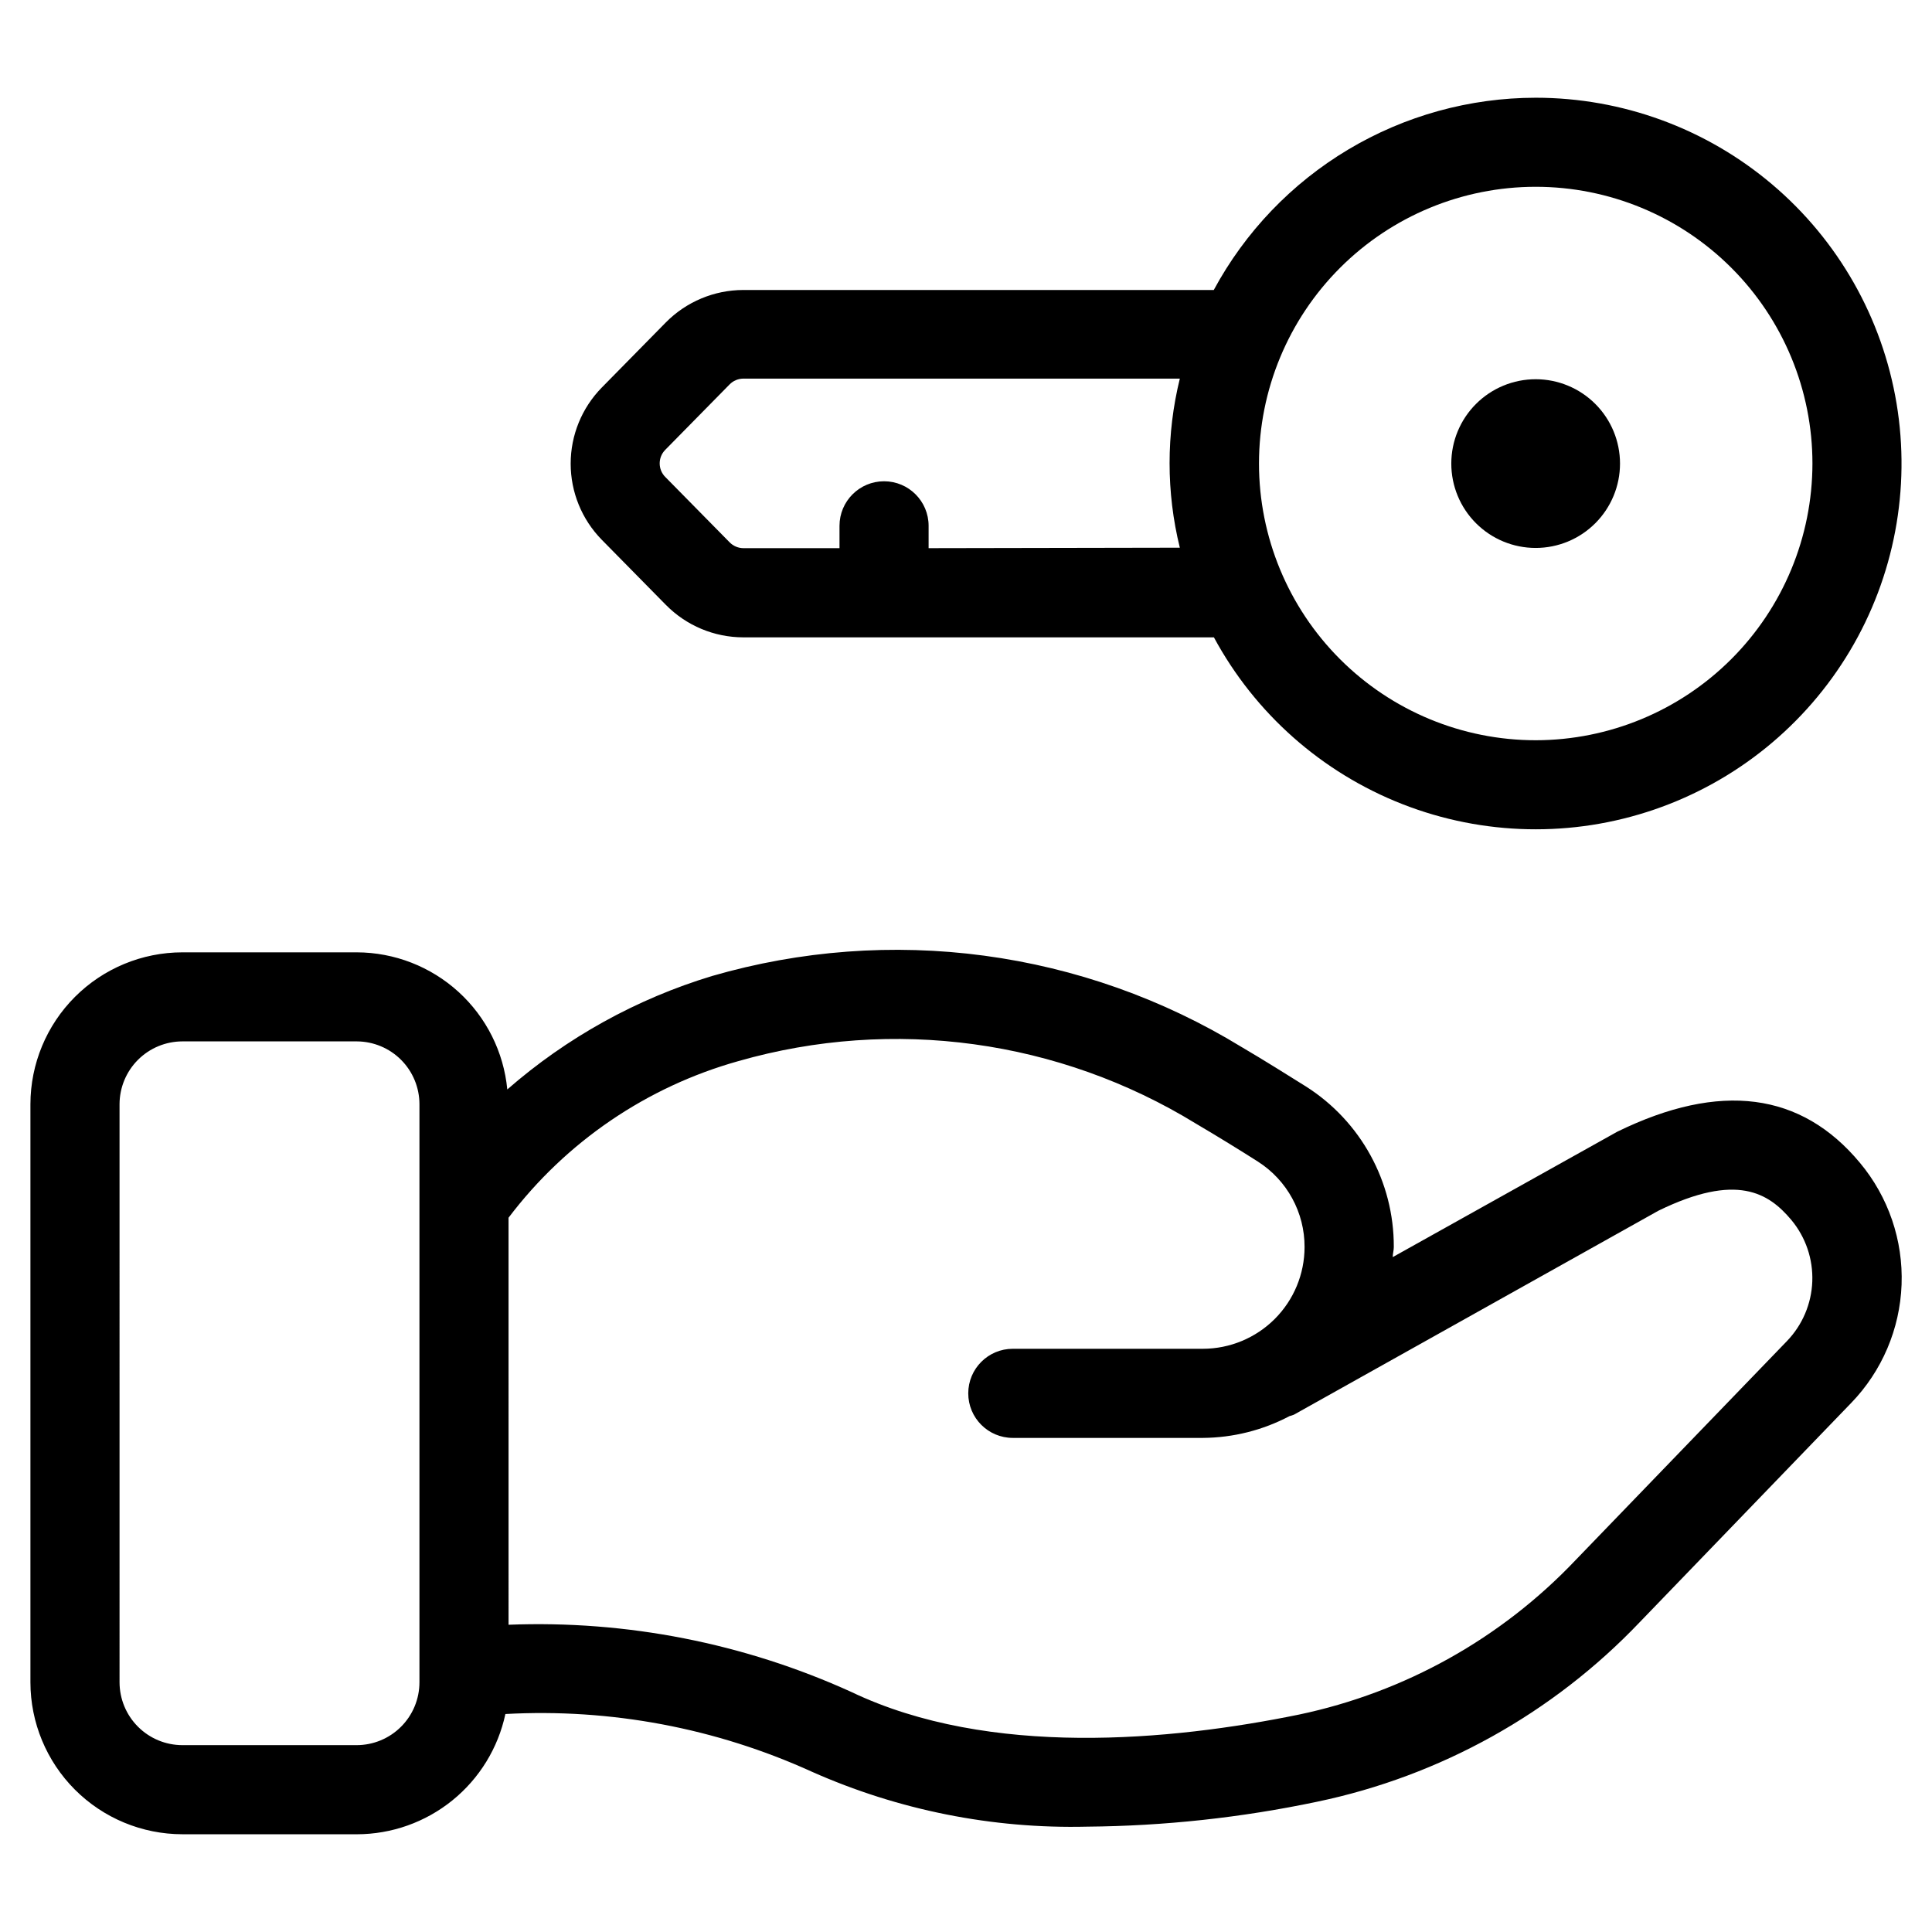
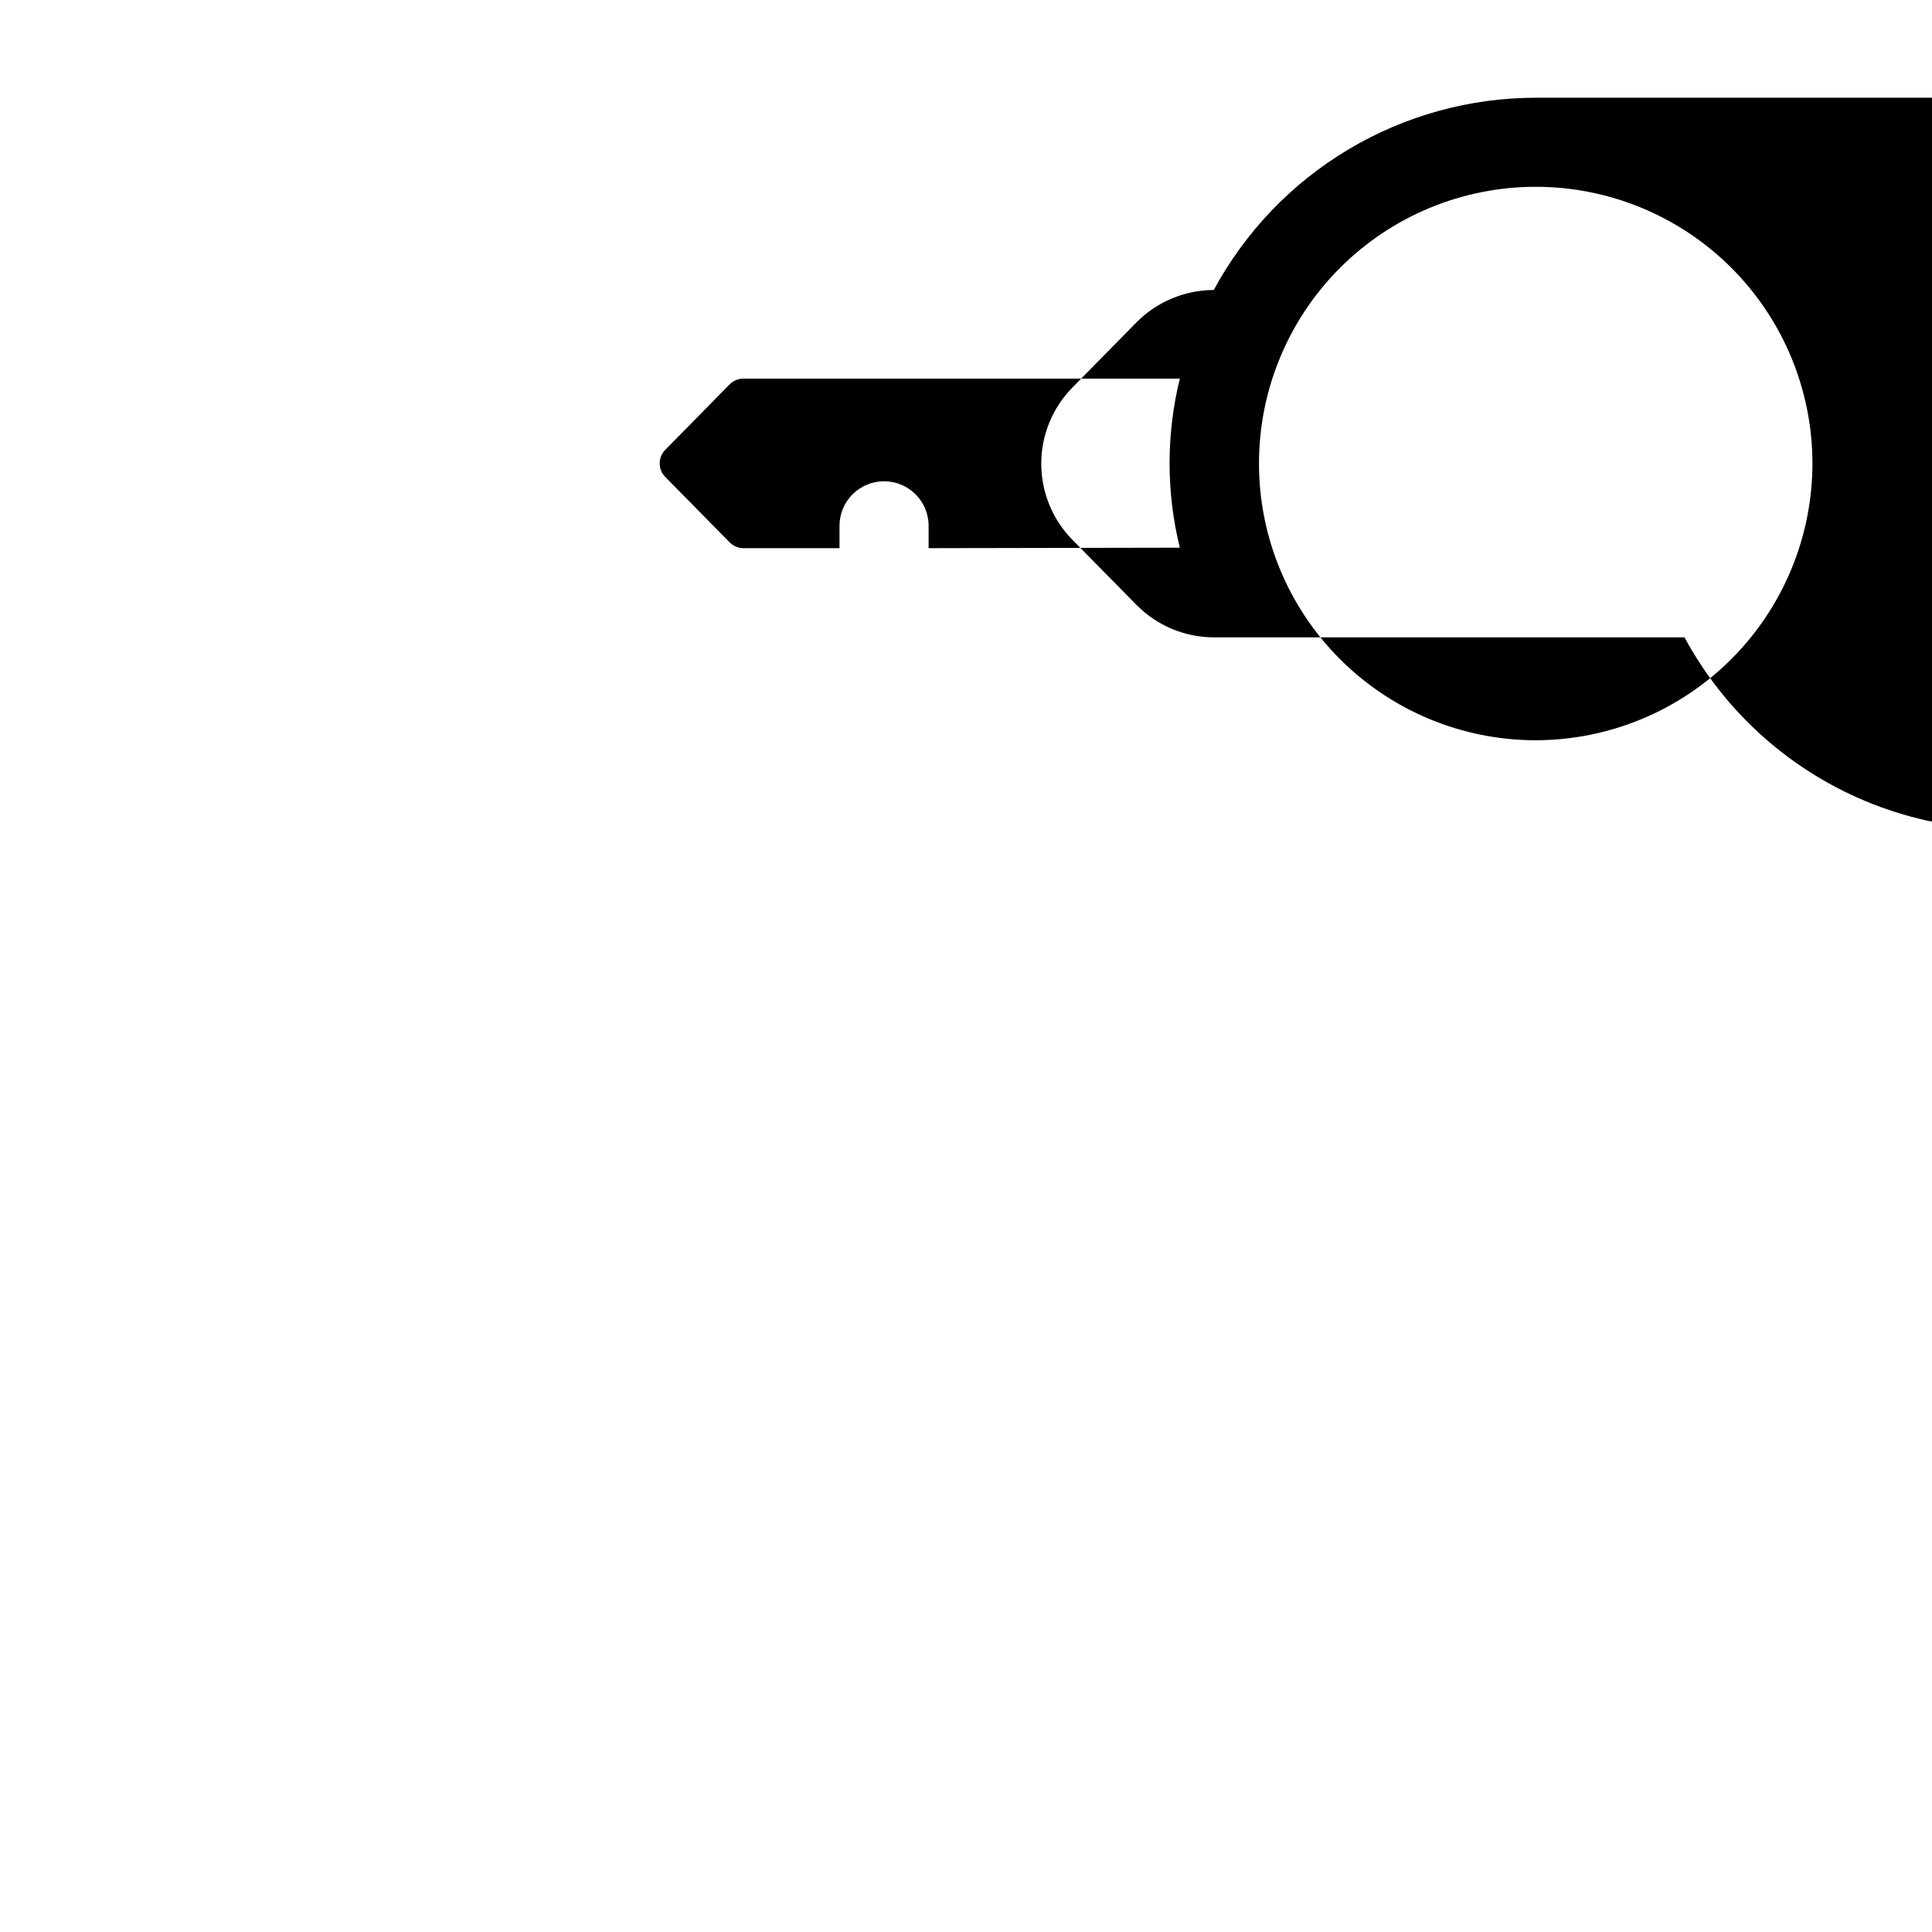
<svg xmlns="http://www.w3.org/2000/svg" fill="#000000" width="800px" height="800px" version="1.1" viewBox="144 144 512 512">
  <g>
-     <path d="m192.32 630.1h46.254c9.215-0.012 18.148-3.18 25.309-8.98 7.164-5.797 12.121-13.875 14.051-22.887 27.906-1.531 55.77 3.715 81.211 15.289 22.934 10.191 47.848 15.168 72.941 14.562 20.477-0.172 40.887-2.383 60.93-6.598 32.68-6.82 62.508-23.422 85.535-47.594l56.031-58.094h0.004c8.164-8.449 12.918-19.613 13.352-31.355 0.434-11.738-3.488-23.227-11.008-32.25-15.555-18.734-37.031-21.617-64.332-8.281l-59.508 33.234c0-0.914 0.285-1.777 0.285-2.707h-0.004c0.051-17.23-8.742-33.277-23.285-42.512-5.055-3.148-10.879-6.832-17.129-10.5-20.789-12.699-43.992-20.93-68.137-24.164-24.145-3.234-48.699-1.398-72.098 5.383-20.023 6.059-38.527 16.309-54.285 30.07-0.953-9.922-5.559-19.137-12.926-25.852-7.367-6.715-16.969-10.453-26.938-10.484h-46.254c-10.672 0.012-20.902 4.254-28.449 11.797s-11.793 17.773-11.809 28.445v153.22-0.004c0.012 10.672 4.258 20.906 11.805 28.453 7.547 7.547 17.777 11.793 28.453 11.805zm86.449-163.39c15.234-20.137 36.648-34.719 60.961-41.52 40.949-11.711 84.934-5.691 121.23 16.598 5.969 3.512 11.57 6.977 16.422 10.059h-0.004c7.723 4.941 12.383 13.488 12.344 22.656-0.012 7.141-2.852 13.984-7.902 19.035-5.051 5.047-11.895 7.891-19.035 7.902h-50.383 0.004c-6.523 0-11.809 5.285-11.809 11.809 0 6.519 5.285 11.809 11.809 11.809h50.383-0.004c8.004-0.055 15.879-2.039 22.957-5.777 0.395-0.098 0.785-0.223 1.164-0.379l96.59-54.051c20.766-10.125 29.207-4.723 35.234 2.457 3.793 4.559 5.769 10.359 5.547 16.289-0.223 5.926-2.621 11.562-6.742 15.828l-55.988 58.016c-19.707 20.77-45.27 35.047-73.289 40.938-33.883 6.941-82.059 11.492-118.63-5.984h0.004c-28.484-12.941-59.598-19.043-90.859-17.82zm-103.09-30.086c0.012-4.414 1.766-8.641 4.887-11.762 3.117-3.117 7.344-4.875 11.758-4.883h46.254c4.402 0.023 8.617 1.785 11.723 4.902 3.106 3.117 4.852 7.34 4.856 11.742v153.22-0.004c-0.004 4.414-1.758 8.645-4.879 11.762-3.117 3.121-7.348 4.875-11.762 4.879h-46.191c-4.414-0.008-8.641-1.762-11.758-4.883-3.121-3.117-4.875-7.348-4.887-11.758z" />
-     <path d="m550.98 244.5c-5.93-0.004-11.621 2.348-15.816 6.539-4.195 4.188-6.555 9.875-6.555 15.805-0.004 5.93 2.348 11.621 6.539 15.812 4.195 4.195 9.879 6.555 15.812 6.555 5.93 0.004 11.617-2.352 15.809-6.547 4.195-4.191 6.551-9.879 6.551-15.809 0-5.926-2.352-11.609-6.543-15.805-4.188-4.191-9.871-6.547-15.797-6.551z" />
-     <path d="m550.98 169.9c-17.492 0.016-34.656 4.754-49.676 13.723-15.02 8.969-27.332 21.832-35.641 37.227h-124.71c-7.688 0.02-15.055 3.102-20.465 8.562l-17.035 17.32c-5.269 5.383-8.219 12.613-8.219 20.145s2.949 14.762 8.219 20.145l17.051 17.32v-0.004c5.406 5.473 12.773 8.555 20.465 8.566h124.73c10.906 20.191 28.621 35.859 49.992 44.215 21.371 8.355 45.016 8.859 66.723 1.418 21.711-7.438 40.074-22.34 51.828-42.047 11.754-19.711 16.137-42.949 12.363-65.586-3.769-22.637-15.449-43.199-32.961-58.031-17.508-14.832-39.711-22.973-62.66-22.973zm-160.89 119.37v-5.918c0-6.523-5.285-11.809-11.805-11.809-6.523 0-11.809 5.285-11.809 11.809v5.918h-25.523c-1.367-0.023-2.668-0.59-3.621-1.574l-17.051-17.32v0.004c-1.945-1.984-1.945-5.164 0-7.148l17.035-17.32c0.949-0.984 2.254-1.551 3.621-1.574h115.73c-3.621 14.719-3.621 30.094 0 44.809zm160.89 50.902c-19.449 0-38.105-7.727-51.855-21.48-13.754-13.754-21.48-32.406-21.48-51.855 0-19.449 7.727-38.105 21.48-51.855 13.75-13.754 32.406-21.48 51.855-21.48s38.102 7.727 51.855 21.48c13.754 13.75 21.48 32.406 21.48 51.855-0.02 19.441-7.754 38.086-21.504 51.832-13.746 13.75-32.391 21.48-51.832 21.504z" />
+     <path d="m550.98 169.9c-17.492 0.016-34.656 4.754-49.676 13.723-15.02 8.969-27.332 21.832-35.641 37.227c-7.688 0.02-15.055 3.102-20.465 8.562l-17.035 17.32c-5.269 5.383-8.219 12.613-8.219 20.145s2.949 14.762 8.219 20.145l17.051 17.32v-0.004c5.406 5.473 12.773 8.555 20.465 8.566h124.73c10.906 20.191 28.621 35.859 49.992 44.215 21.371 8.355 45.016 8.859 66.723 1.418 21.711-7.438 40.074-22.34 51.828-42.047 11.754-19.711 16.137-42.949 12.363-65.586-3.769-22.637-15.449-43.199-32.961-58.031-17.508-14.832-39.711-22.973-62.66-22.973zm-160.89 119.37v-5.918c0-6.523-5.285-11.809-11.805-11.809-6.523 0-11.809 5.285-11.809 11.809v5.918h-25.523c-1.367-0.023-2.668-0.59-3.621-1.574l-17.051-17.32v0.004c-1.945-1.984-1.945-5.164 0-7.148l17.035-17.32c0.949-0.984 2.254-1.551 3.621-1.574h115.73c-3.621 14.719-3.621 30.094 0 44.809zm160.89 50.902c-19.449 0-38.105-7.727-51.855-21.48-13.754-13.754-21.48-32.406-21.48-51.855 0-19.449 7.727-38.105 21.48-51.855 13.75-13.754 32.406-21.48 51.855-21.48s38.102 7.727 51.855 21.48c13.754 13.75 21.48 32.406 21.48 51.855-0.02 19.441-7.754 38.086-21.504 51.832-13.746 13.75-32.391 21.48-51.832 21.504z" />
  </g>
</svg>